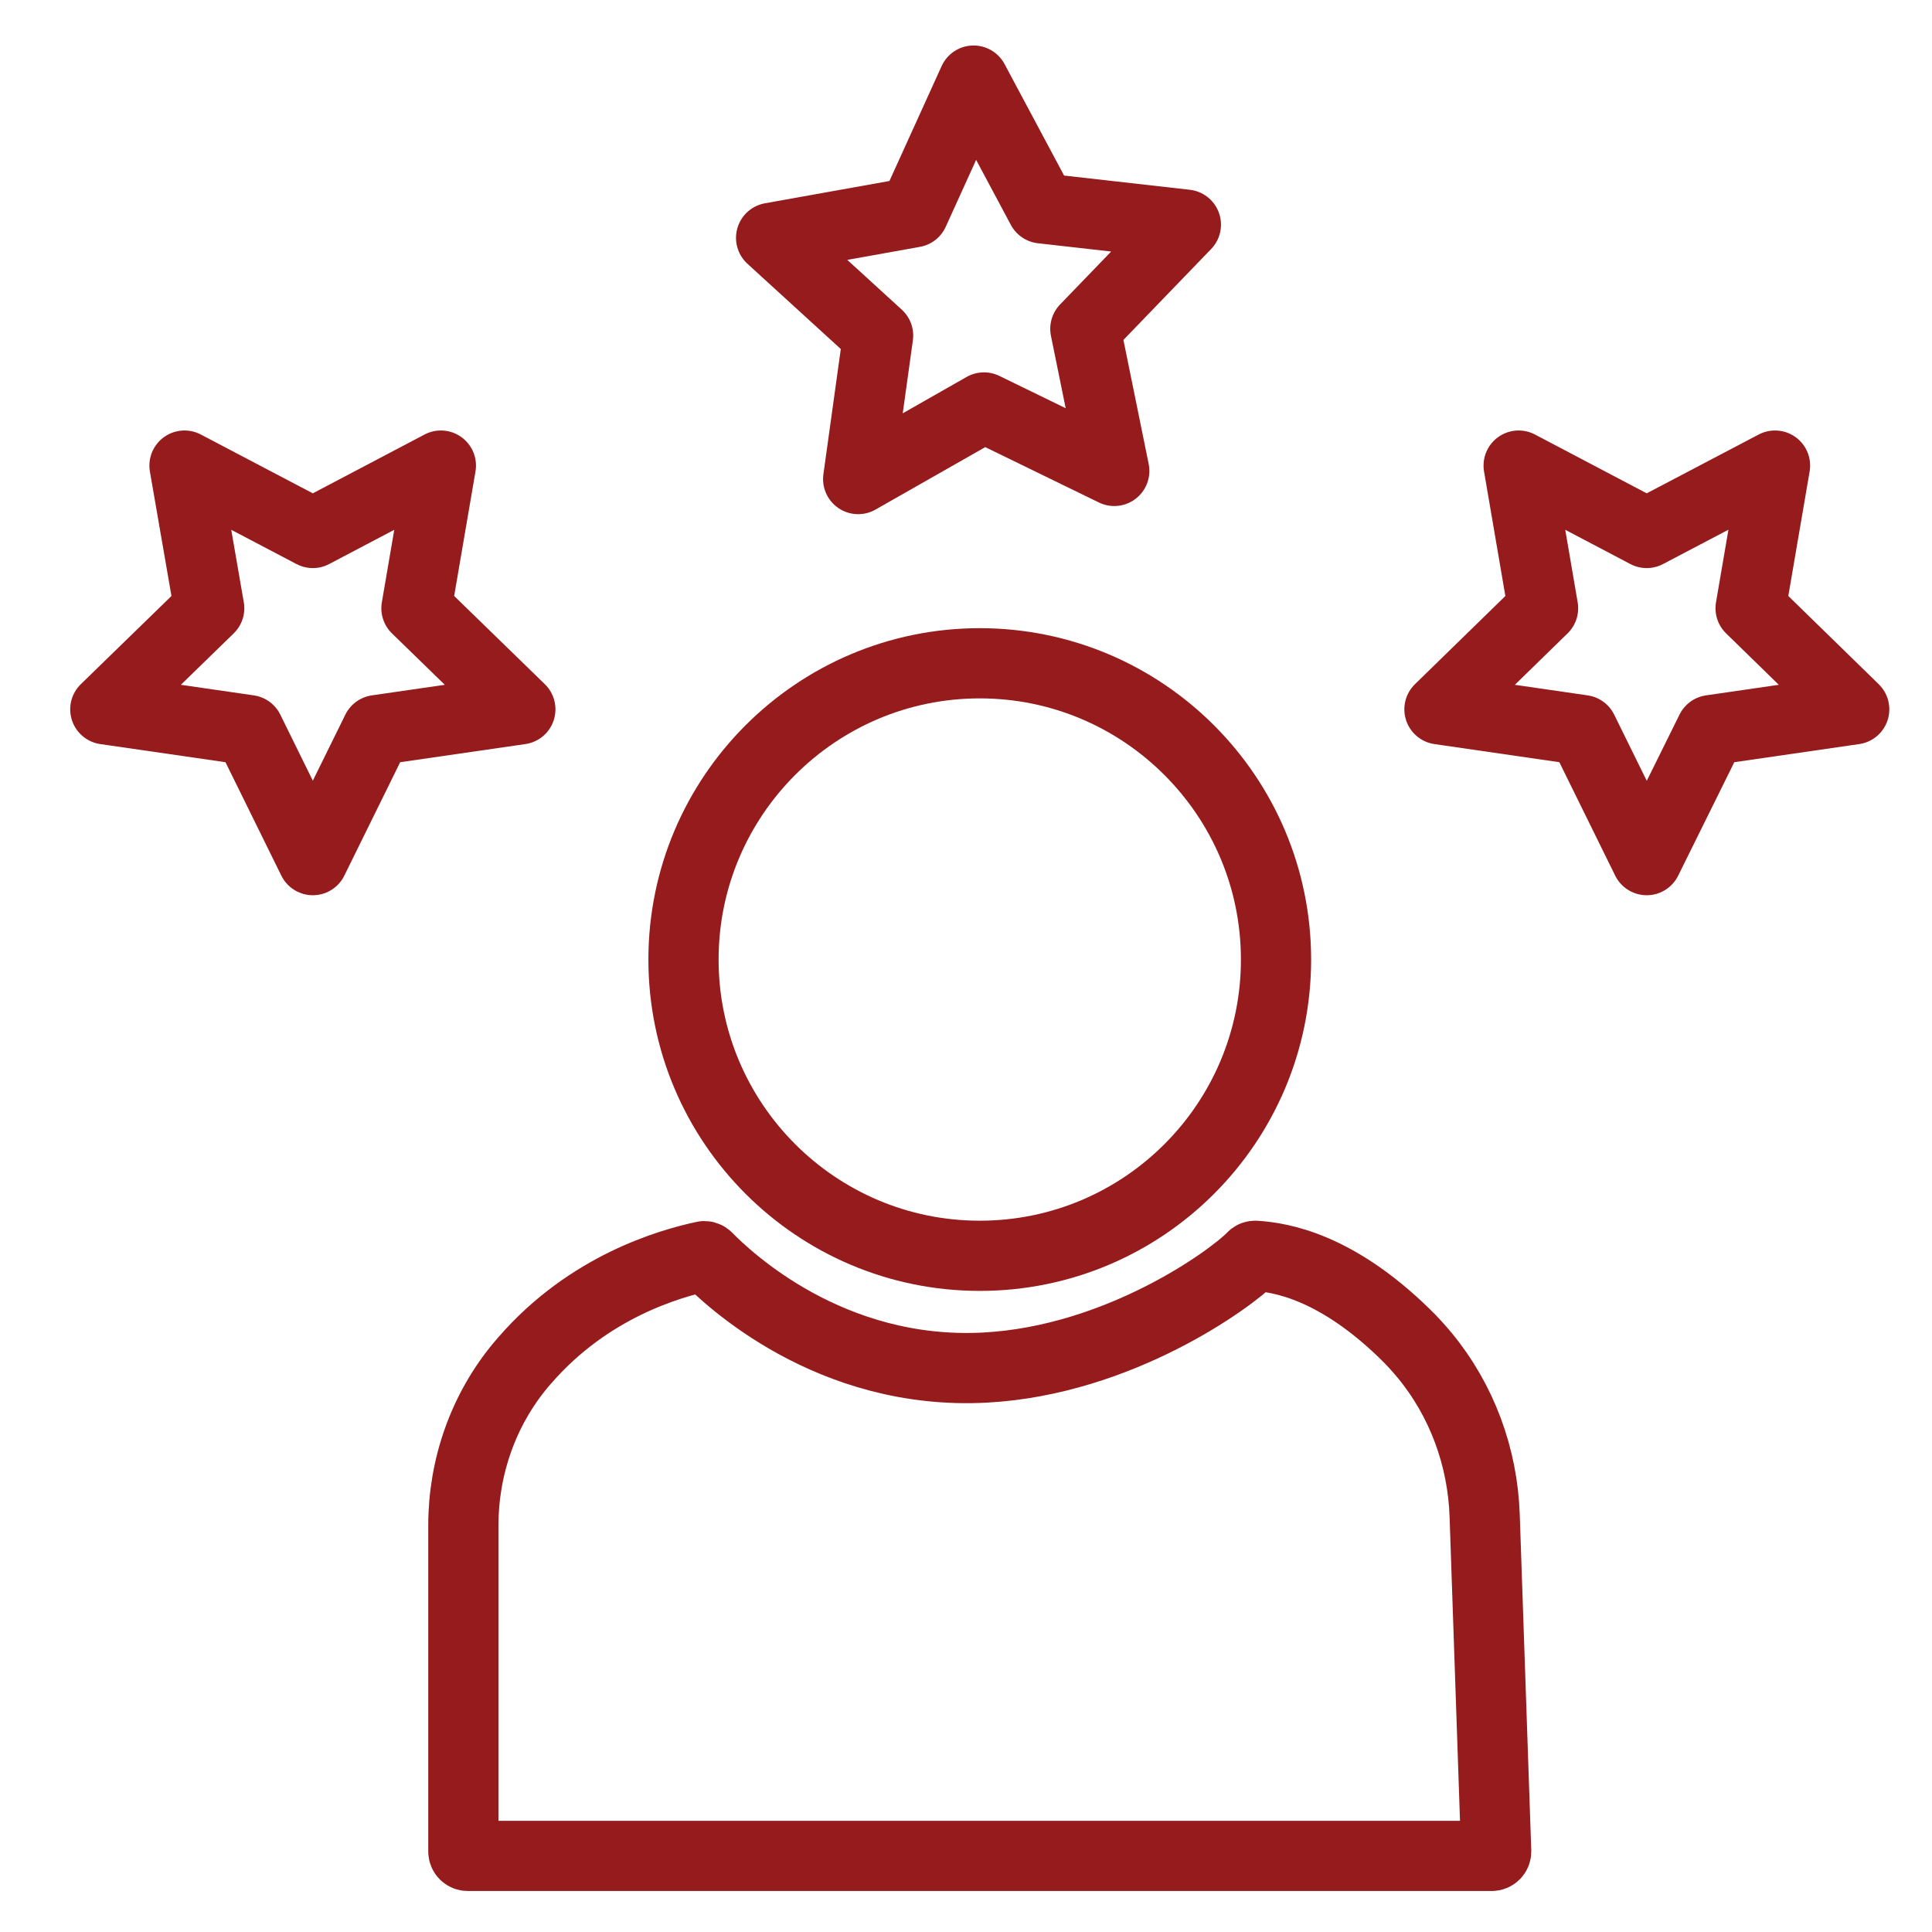
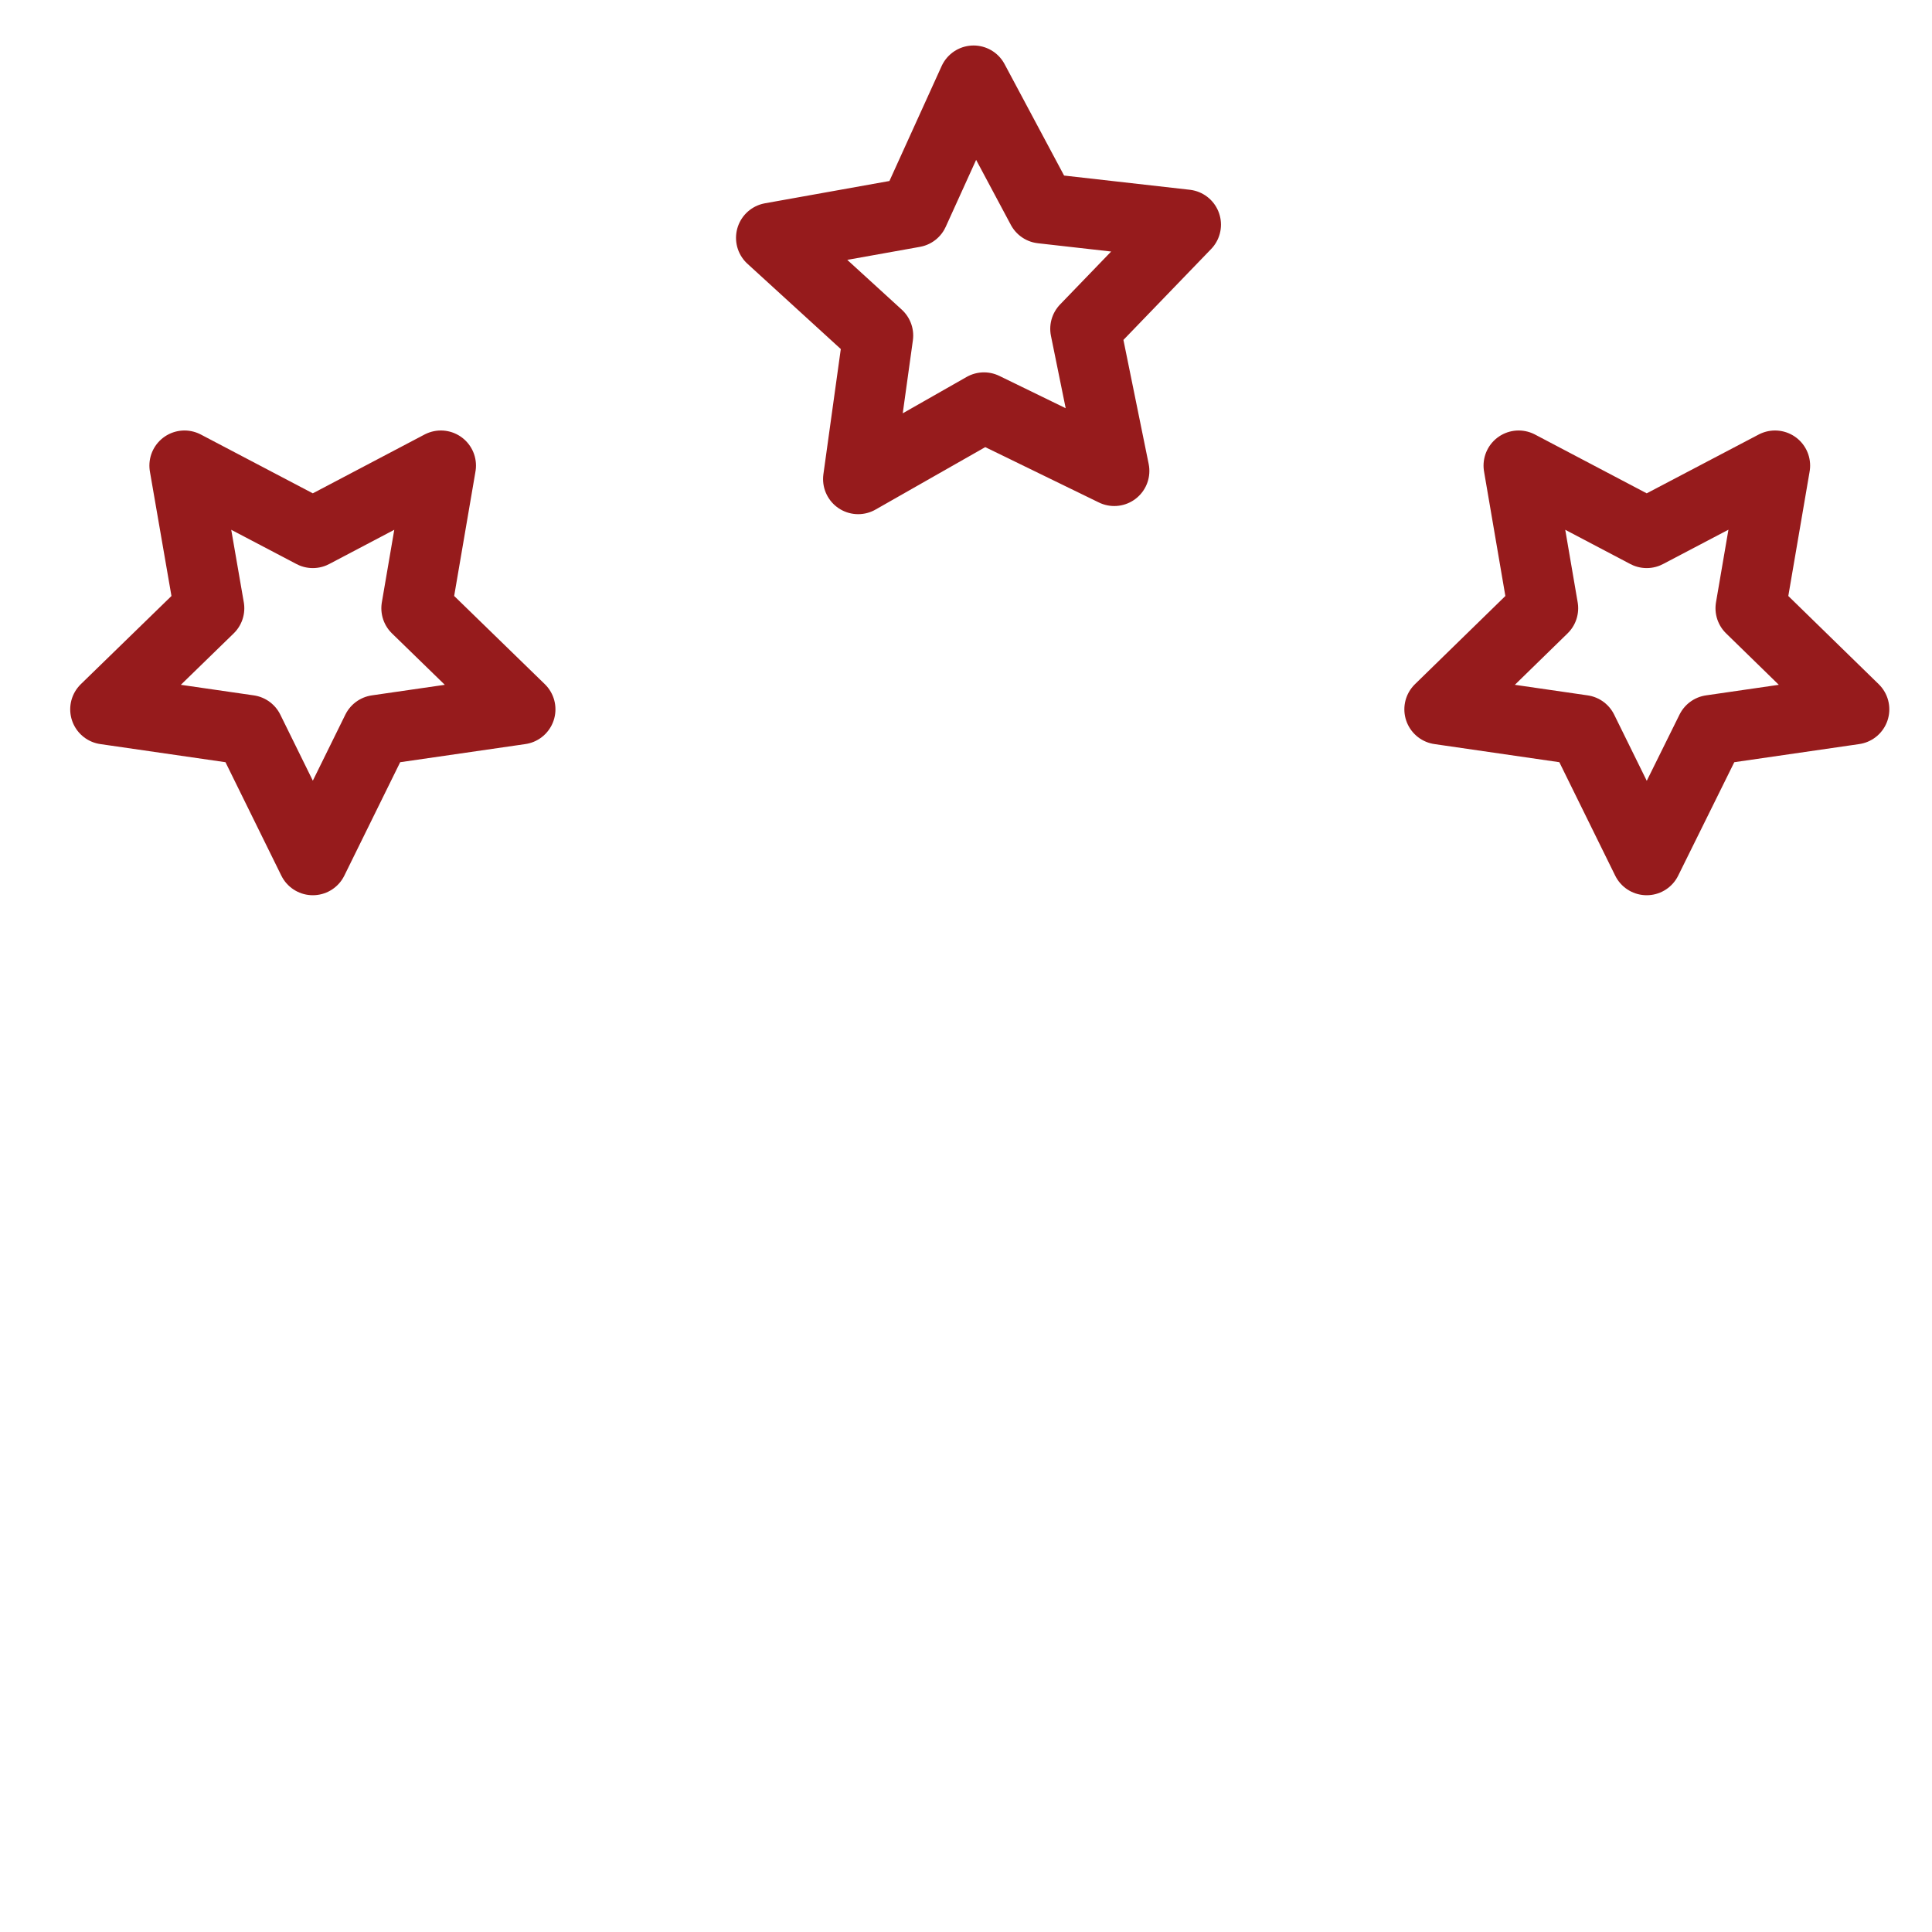
<svg xmlns="http://www.w3.org/2000/svg" id="Layer_2" viewBox="0 0 68.8 68.8" width="45px" height="45px">
  <defs>
    <style>.cls-1,.cls-2{fill:none;}.cls-2{stroke:#961b1c;stroke-linecap:round;stroke-linejoin:round;stroke-width:2.5px;}</style>
  </defs>
  <g id="Layer_1-2">
    <g>
      <g>
-         <path class="cls-2" d="m34.89,44.72c5.83,0,10.55-4.73,10.55-10.55s-4.73-10.55-10.55-10.55-10.55,4.73-10.55,10.55,4.73,10.55,10.55,10.55h0Z" />
-         <path class="cls-2" d="m16.67,66.09h36.45c.09,0,.16-.07.16-.16l-.41-11.96c-.07-2.08-.81-4.1-2.14-5.71-.21-.25-.44-.51-.7-.76-2.46-2.4-4.41-2.72-5.32-2.78-.05,0-.09.01-.12.05-.76.78-4.73,3.67-9.5,3.93-5.54.3-9.18-3.19-9.9-3.92-.04-.04-.09-.06-.15-.04-1.19.26-4.07,1.07-6.35,3.7-.04.05-.09.1-.13.15-1.35,1.61-2.06,3.65-2.06,5.74v11.6c0,.09.07.16.16.16h0Z" />
        <g>
          <polygon class="cls-2" points="8.86 26 11.14 30.63 13.42 26 18.53 25.26 14.83 21.66 15.7 16.58 11.14 18.98 6.57 16.58 7.45 21.66 3.75 25.26 8.86 26 8.86 26" />
          <polygon class="cls-2" points="37.1 7.42 34.67 2.87 32.54 7.56 27.46 8.47 31.27 11.95 30.56 17.06 35.04 14.51 39.68 16.77 38.65 11.71 42.23 8 37.1 7.42 37.1 7.42" />
          <polygon class="cls-2" points="58.64 30.63 60.93 26 66.03 25.26 62.34 21.66 63.21 16.58 58.64 18.98 54.08 16.58 54.95 21.66 51.26 25.26 56.36 26 58.64 30.63 58.64 30.63" />
        </g>
      </g>
-       <rect class="cls-1" width="68.8" height="68.8" />
    </g>
  </g>
</svg>